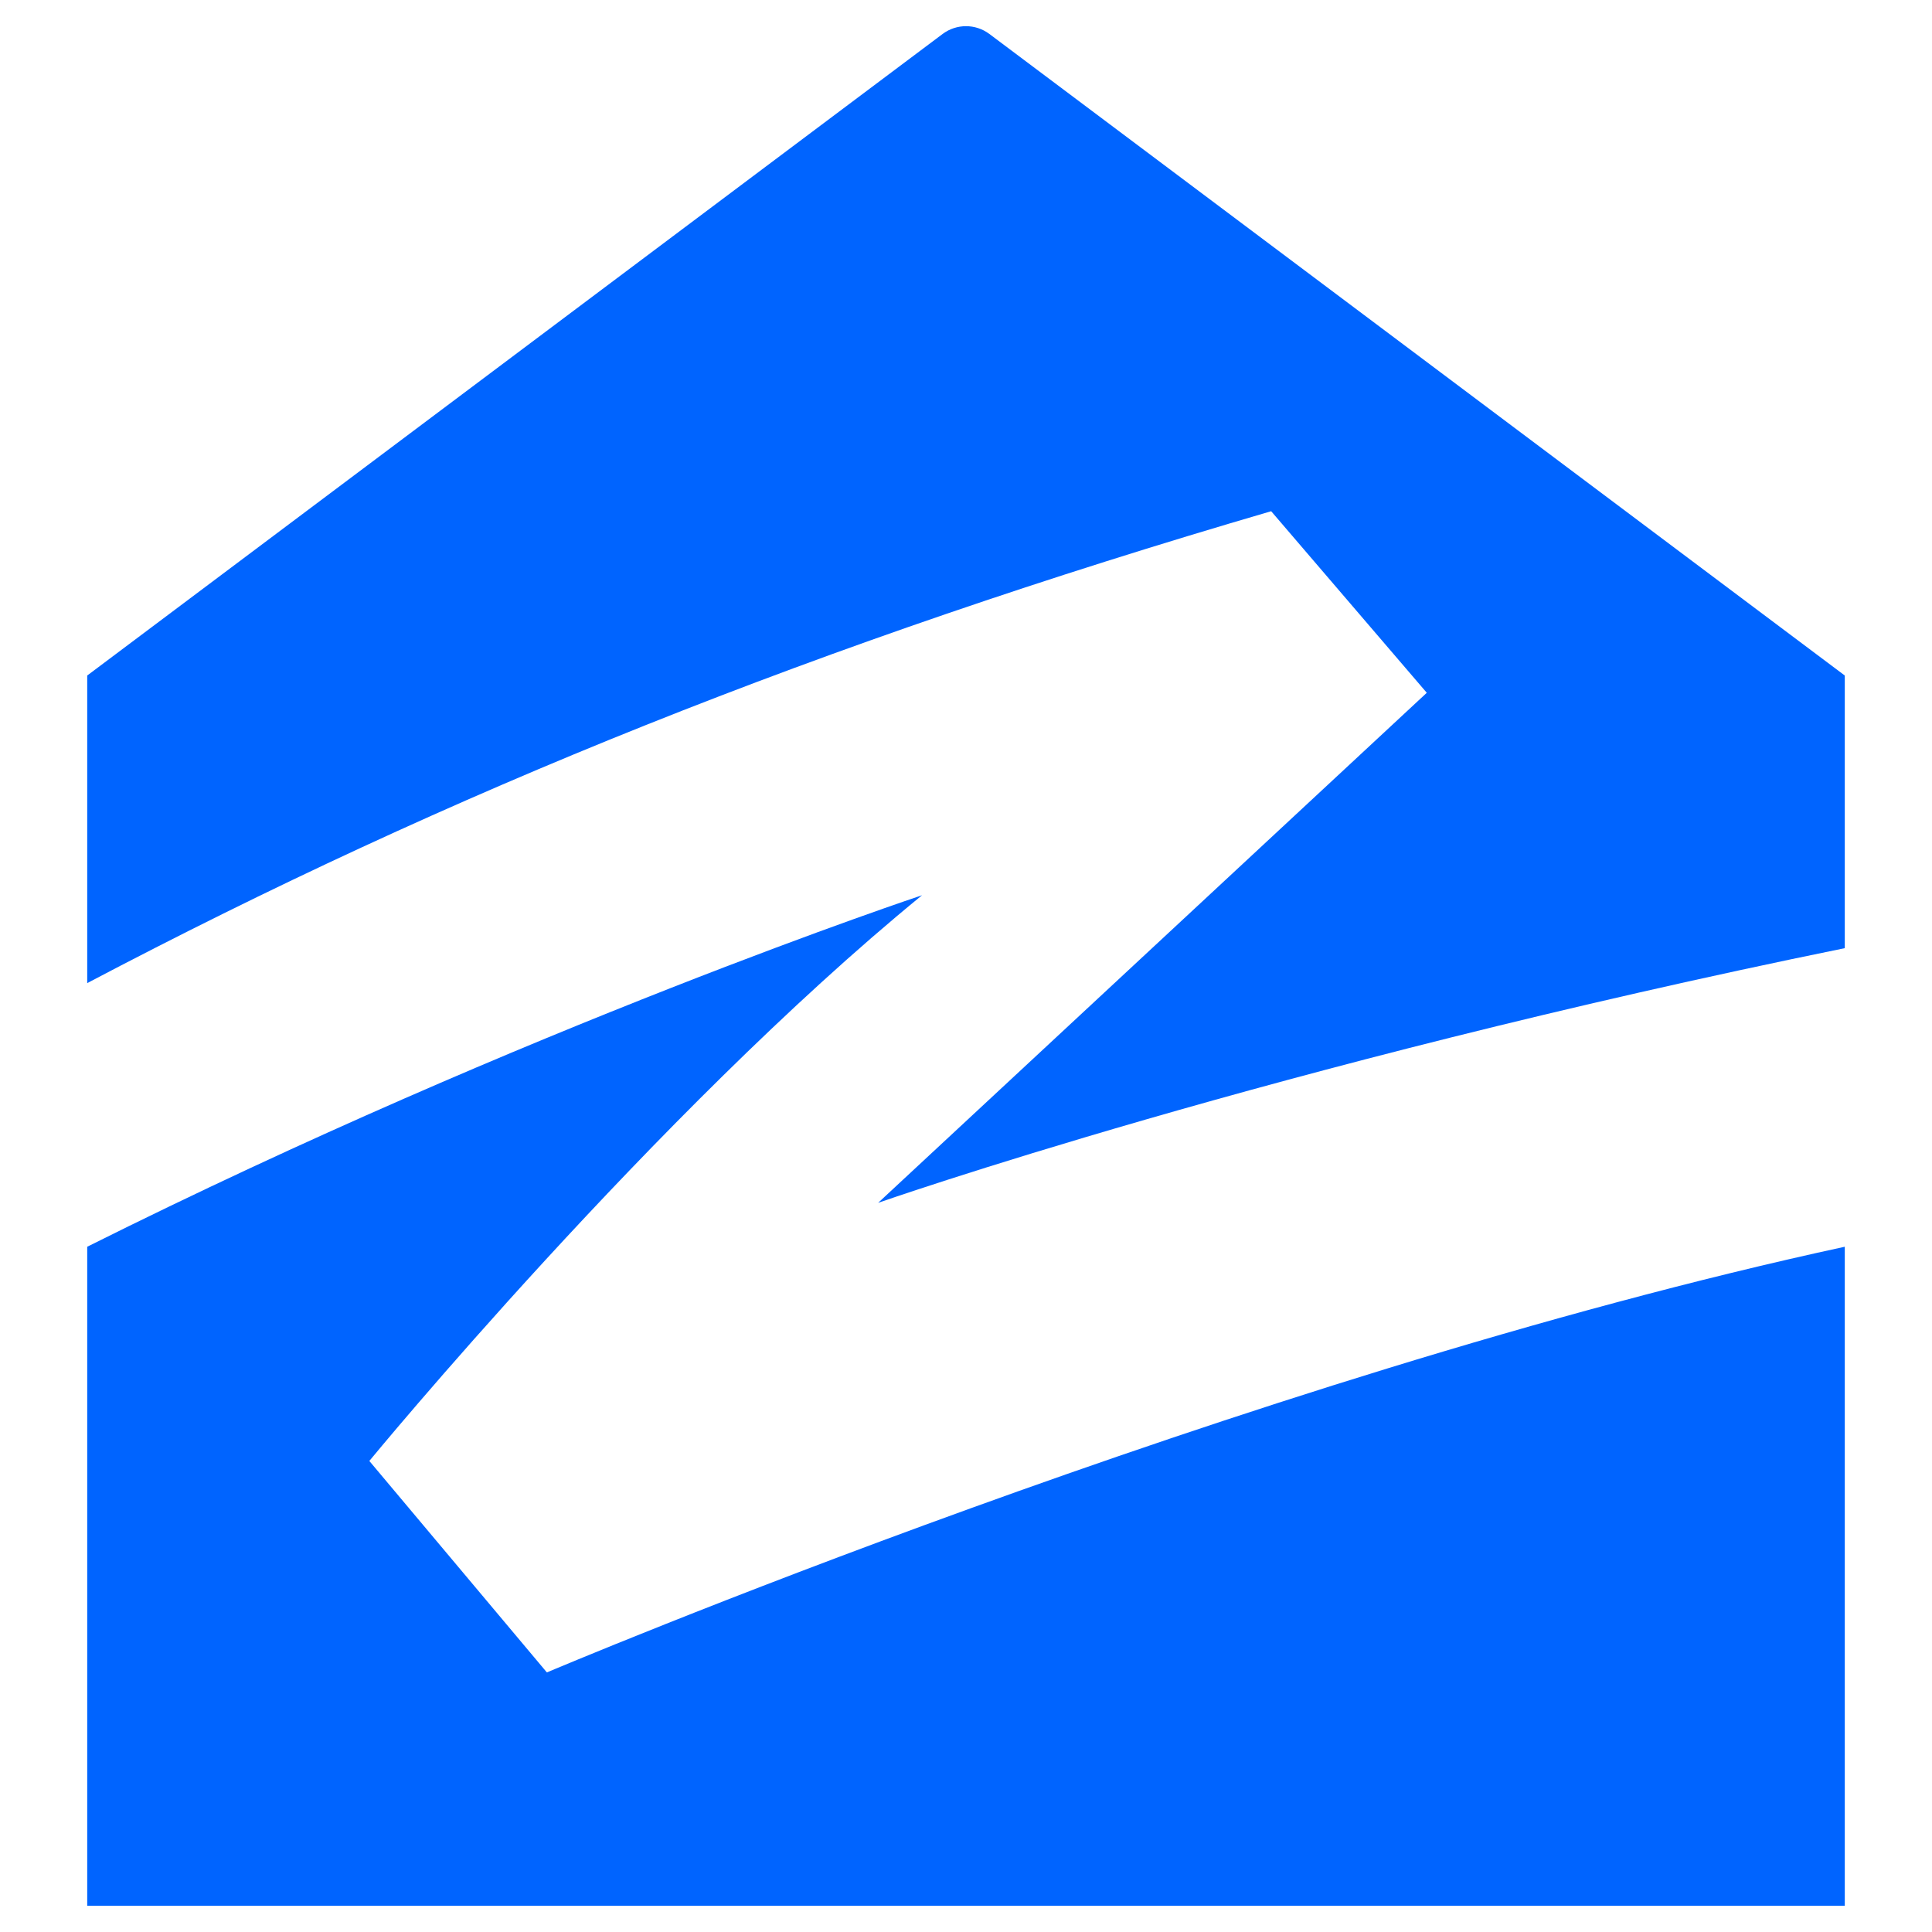
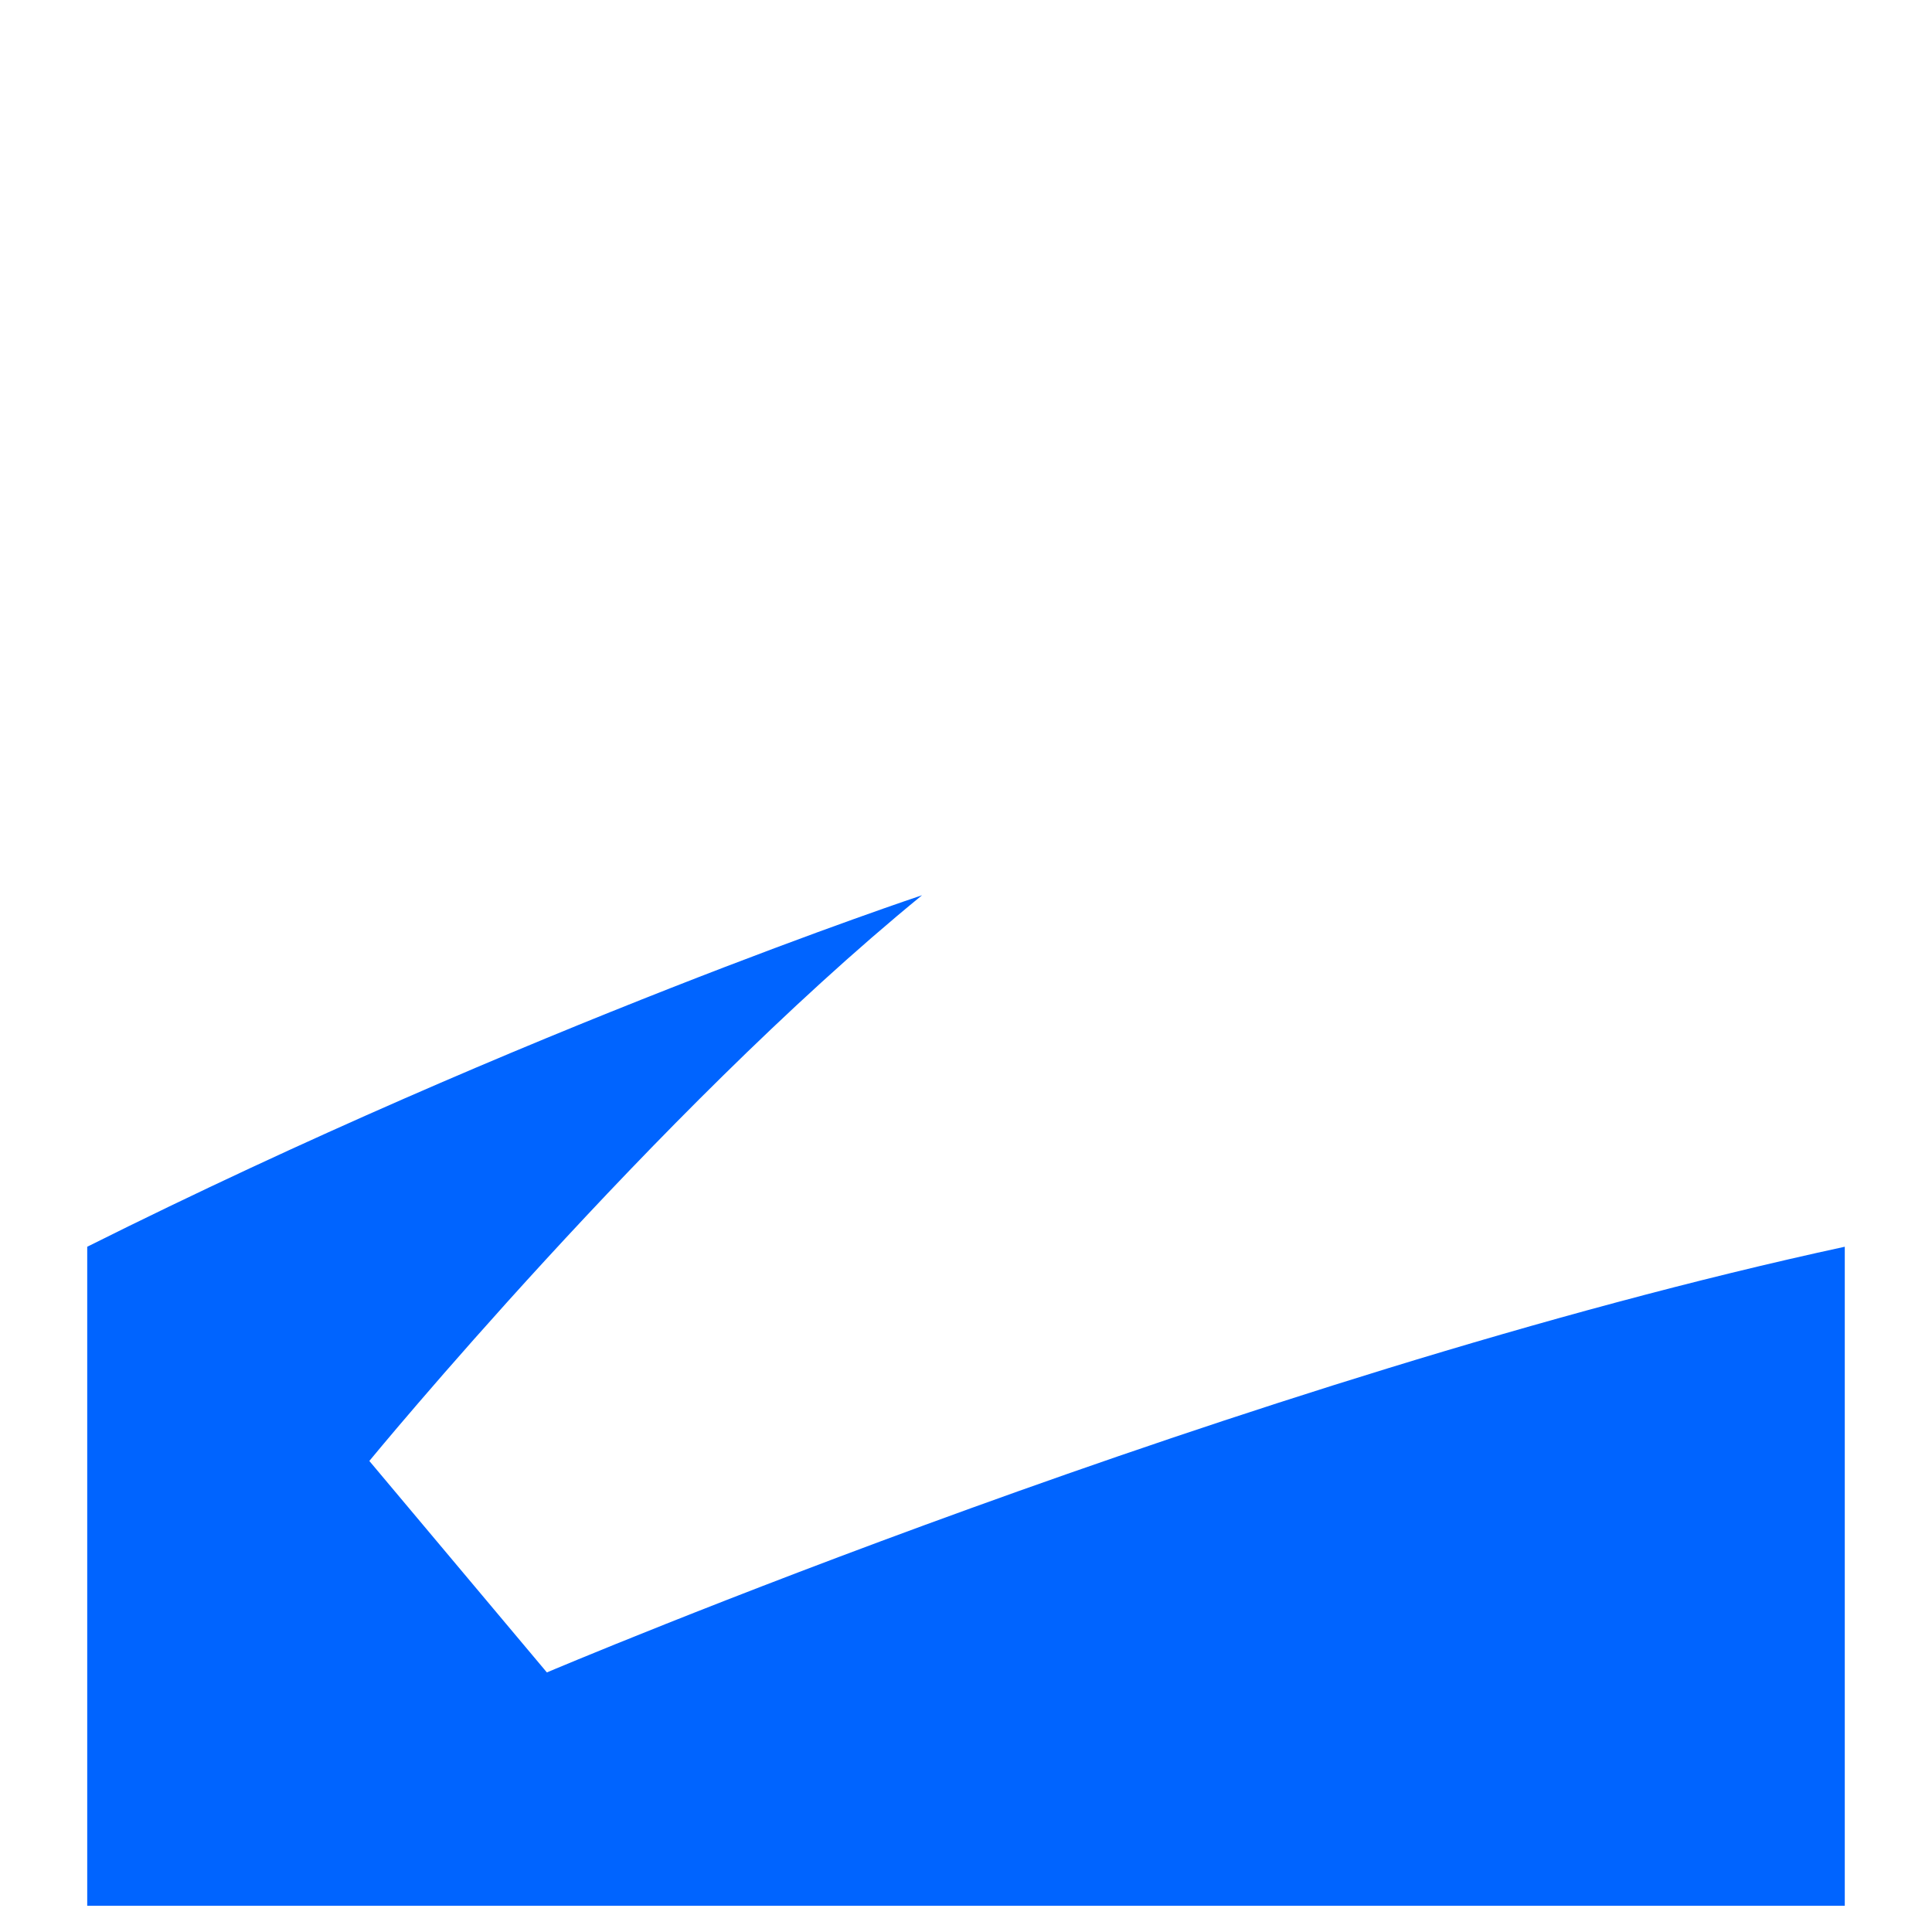
<svg xmlns="http://www.w3.org/2000/svg" width="48" height="48" viewBox="0 0 48 48" fill="none">
-   <path d="M23.419 0.844L2.167 16.783V24.425C11.158 19.69 20.379 15.973 31.582 12.701L35.448 17.212L21.817 29.884C21.817 29.884 31.582 26.462 45.833 23.557V16.783L24.581 0.844C24.237 0.586 23.763 0.586 23.419 0.844Z" fill="#0064FF" />
  <path d="M45.833 30.975C30.911 34.204 13.587 41.551 13.587 41.551L9.176 36.297C9.176 36.297 16.264 27.671 22.908 22.242C22.908 22.242 13.141 25.49 2.167 30.975V47.349H45.833V30.975Z" fill="#0064FF" />
</svg>